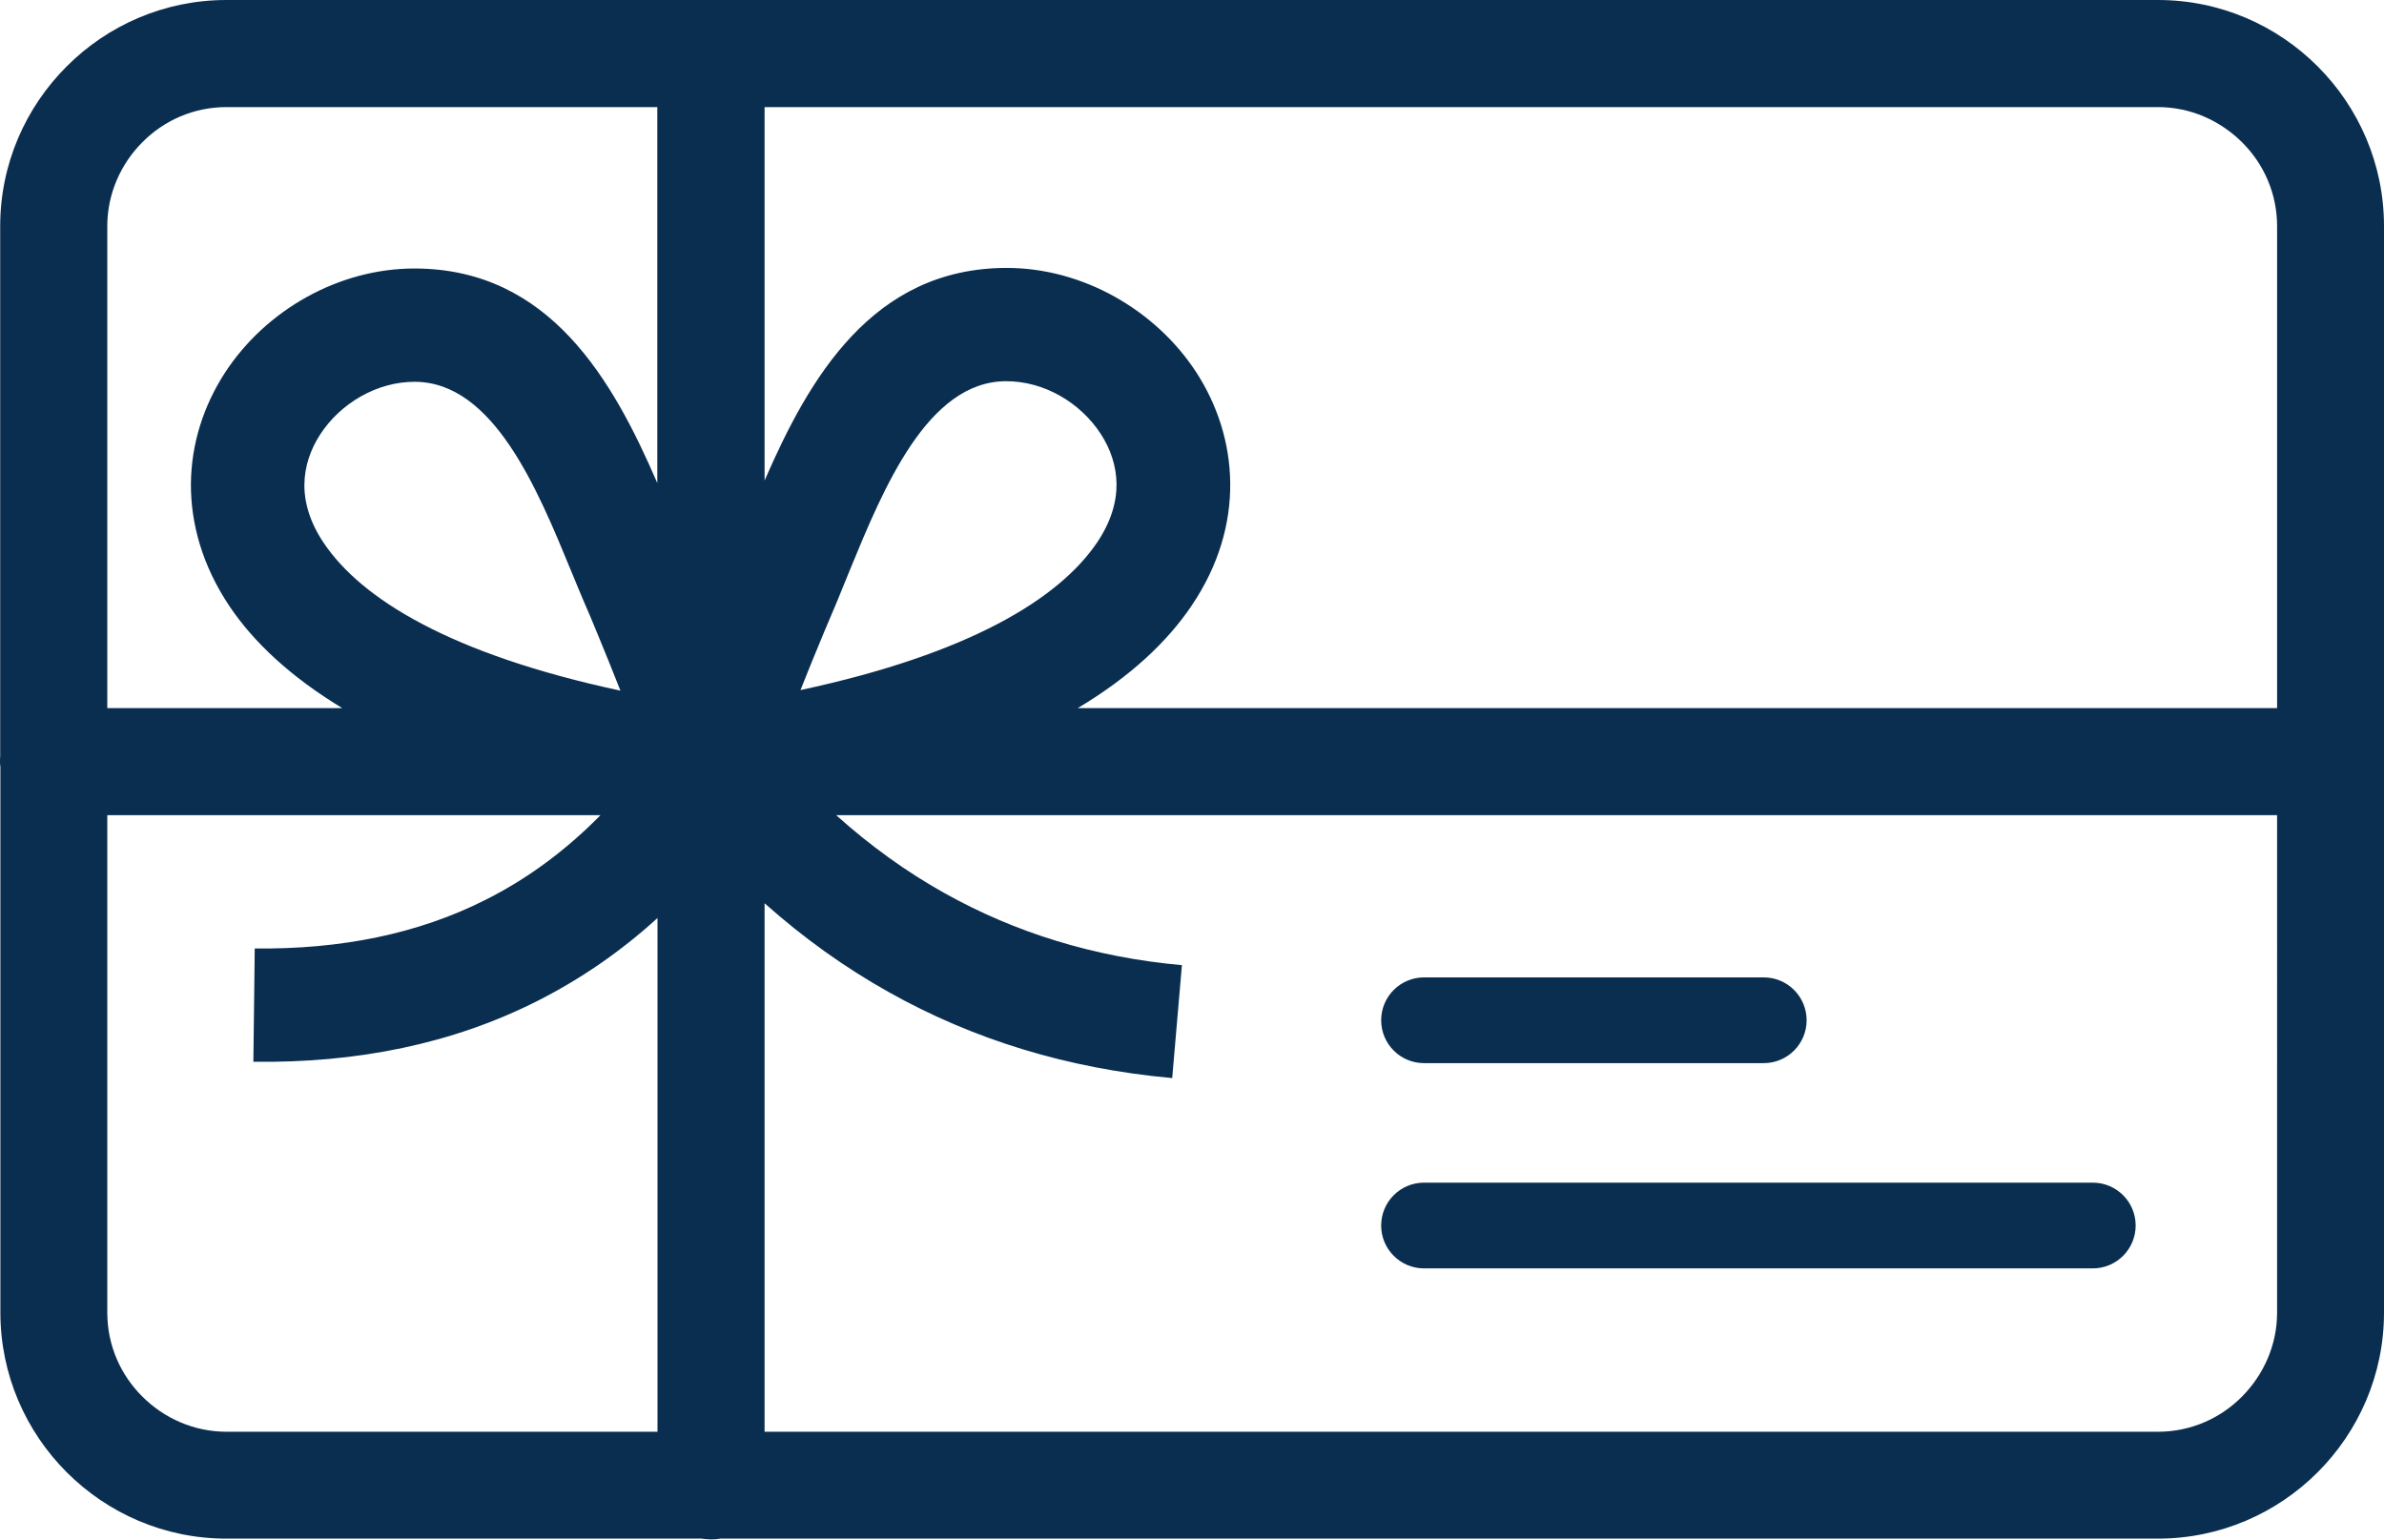
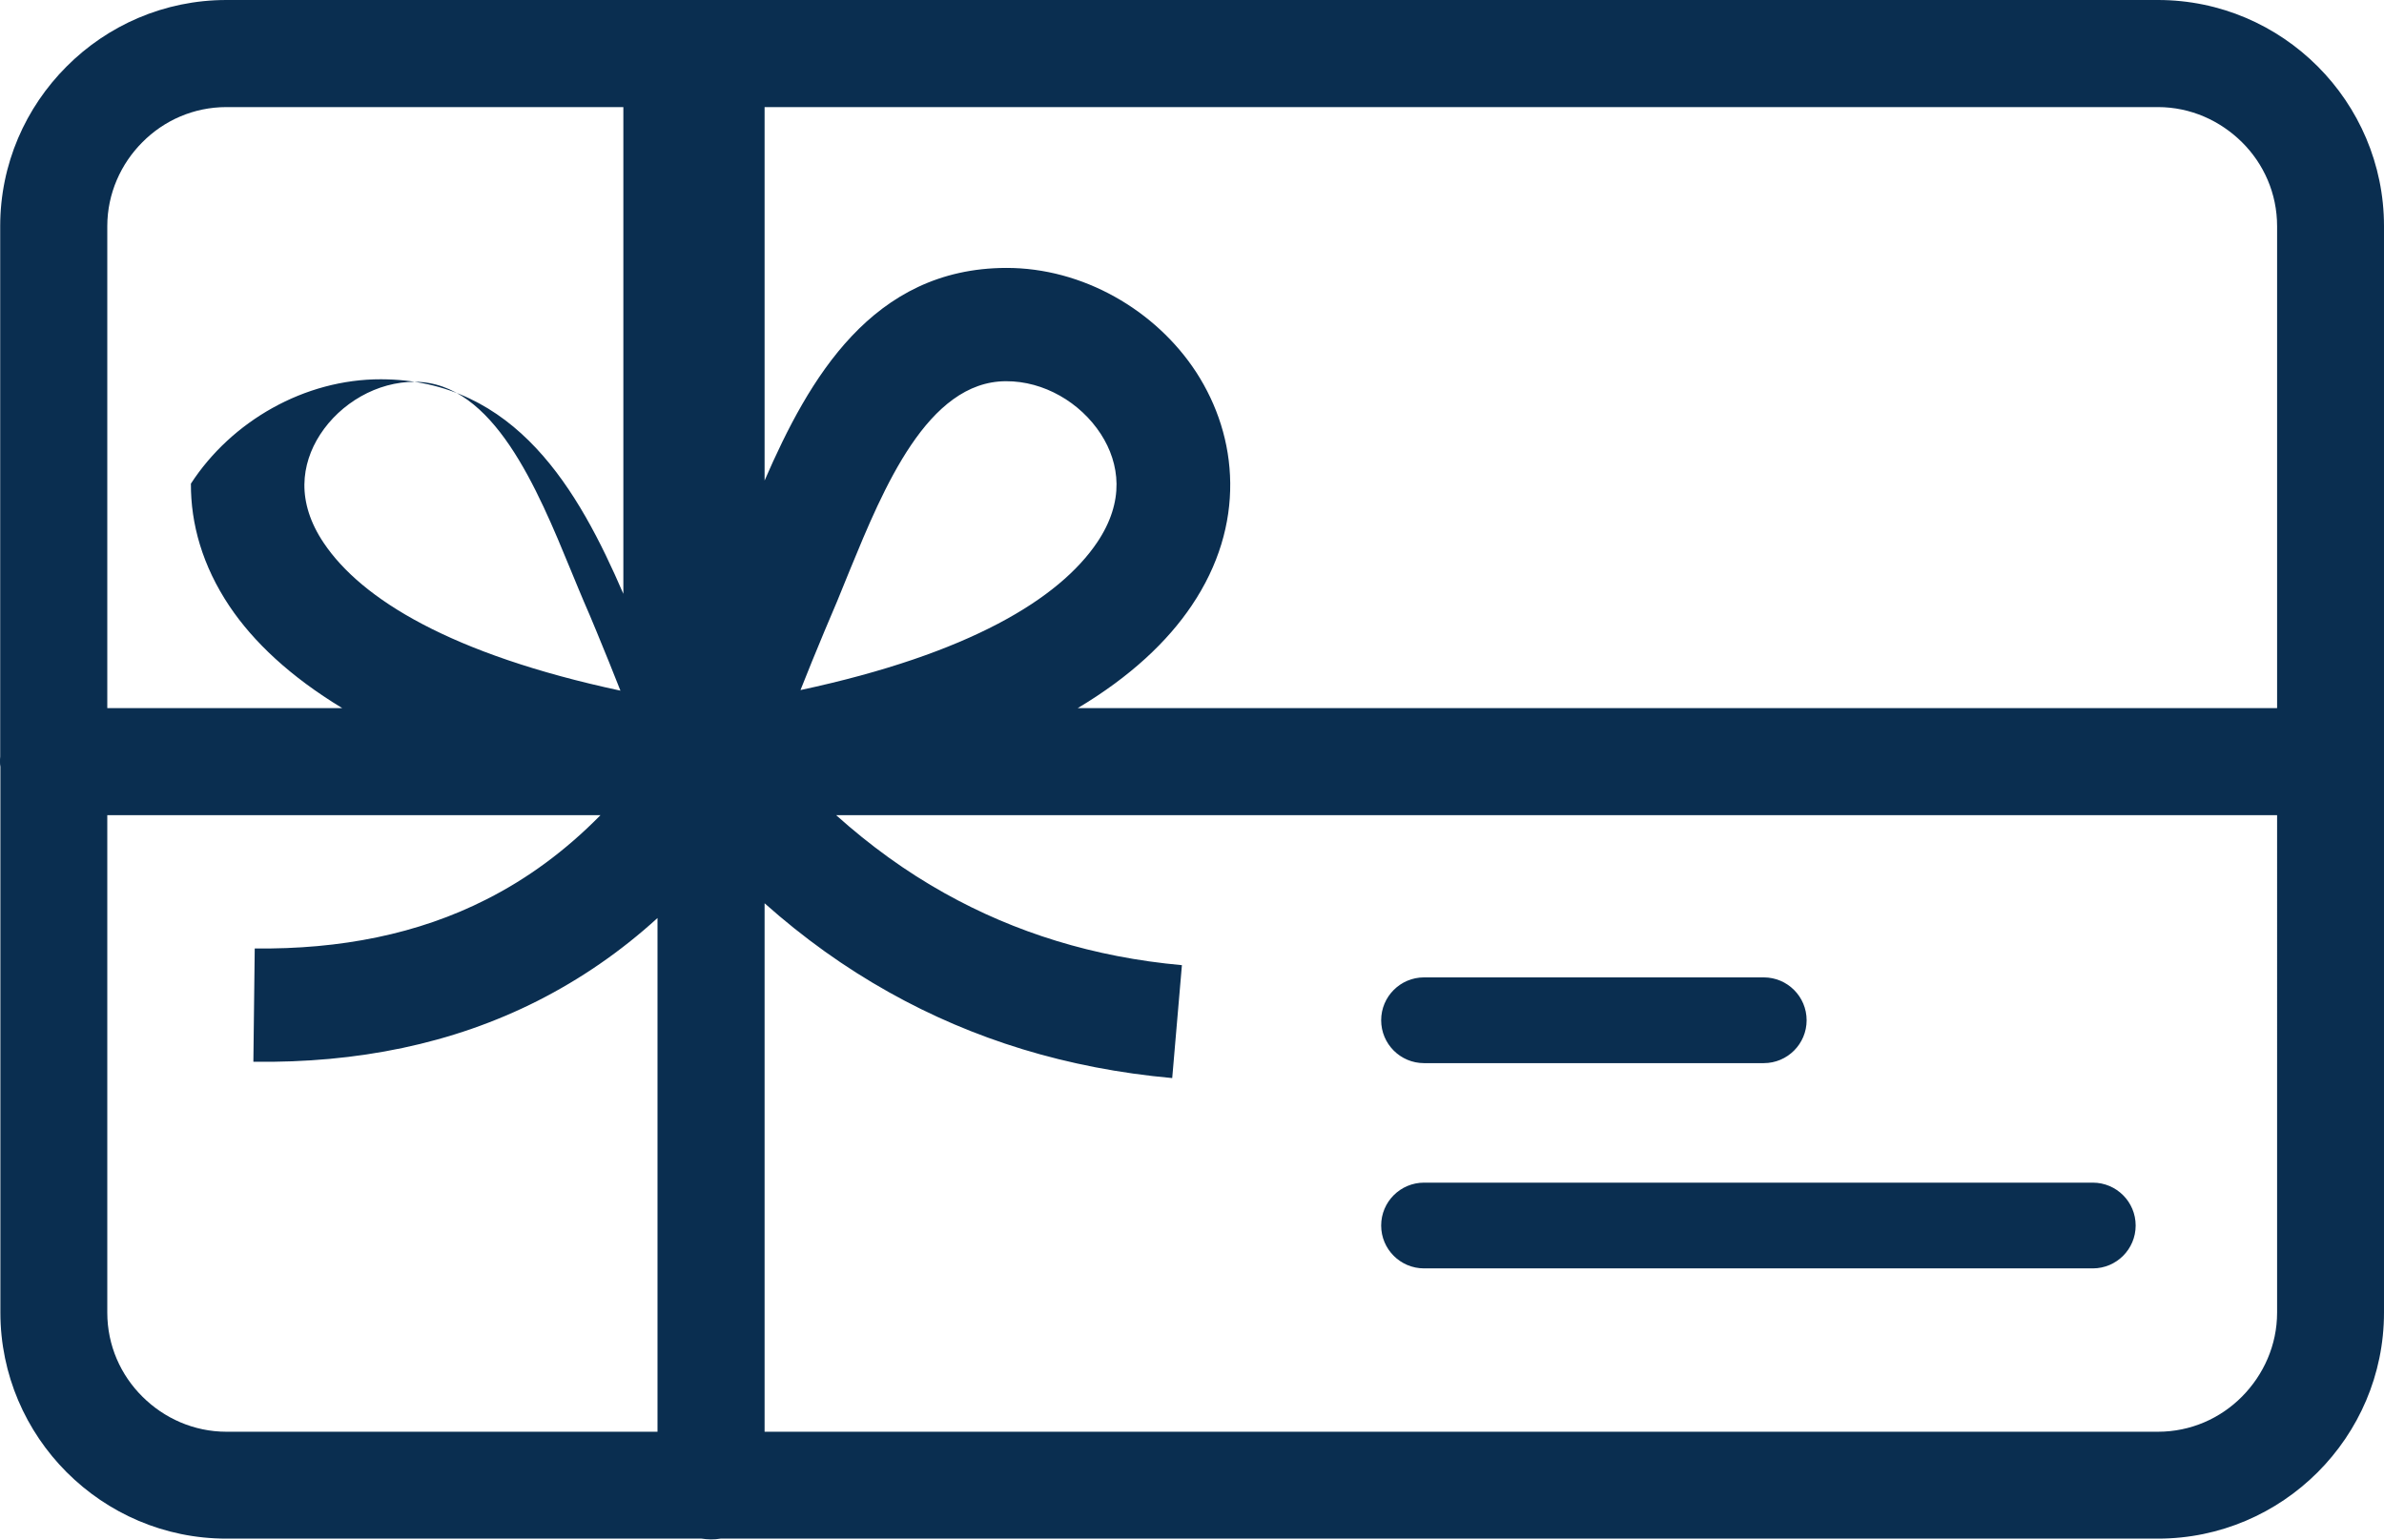
<svg xmlns="http://www.w3.org/2000/svg" version="1.1" id="Layer_1" x="0px" y="0px" viewBox="0 0 122.88 79.36" style="enable-background:new 0 0 122.88 79.36" xml:space="preserve">
  <g>
-     <path fill="#0a2e50" d="M11.67,0h24.86c0.04,0,0.08,0,0.12,0c0.04,0,0.08,0,0.12,0h74.46c3.21,0,6.12,1.31,8.23,3.42 c2.11,2.11,3.42,5.03,3.42,8.23v56.01c0,3.21-1.31,6.12-3.42,8.23c-2.11,2.11-5.03,3.42-8.23,3.42H37.14 c-0.16,0.03-0.33,0.04-0.49,0.04c-0.17,0-0.33-0.02-0.49-0.04H11.67c-3.21,0-6.12-1.31-8.23-3.42c-2.11-2.11-3.42-5.03-3.42-8.23 V39.52C0,39.44,0,39.35,0,39.26c0-0.09,0-0.18,0.01-0.26V11.66c0-3.21,1.31-6.12,3.42-8.23C5.54,1.31,8.46,0,11.67,0L11.67,0z M73.4,65.38c-1.22,0-2.21-0.99-2.21-2.21c0-1.22,0.99-2.21,2.21-2.21h34.47c1.22,0,2.21,0.99,2.21,2.21 c0,1.22-0.99,2.21-2.21,2.21H73.4L73.4,65.38z M73.4,54.8c-1.22,0-2.21-0.99-2.21-2.21c0-1.22,0.99-2.21,2.21-2.21h17.51 c1.22,0,2.21,0.99,2.21,2.21c0,1.22-0.99,2.21-2.21,2.21H73.4L73.4,54.8z M43.15,30.99c-0.18,0.42-0.4,0.94-0.66,1.56l-0.64,1.55 c-0.18,0.45-0.38,0.94-0.59,1.47c8.73-1.87,13.34-4.72,15.29-7.61c0.71-1.05,1.01-2.08,1-3.02c-0.01-0.92-0.31-1.8-0.81-2.57 c-1.06-1.63-2.94-2.73-4.89-2.72c-4.04,0.01-6.31,5.51-8.04,9.72C43.54,30.03,43.28,30.67,43.15,30.99L43.15,30.99z M39.41,24.77 c2.29-5.27,5.55-10.94,12.45-10.96c3.94-0.01,7.71,2.17,9.8,5.38c1.08,1.67,1.73,3.62,1.75,5.71c0.02,2.07-0.58,4.23-1.99,6.32 c-1.24,1.84-3.14,3.65-5.87,5.28h61.82V11.66c0-1.69-0.69-3.22-1.81-4.33s-2.65-1.81-4.33-1.81H39.41V24.77L39.41,24.77z M17.64,36.5c-2.69-1.63-4.58-3.42-5.81-5.25c-1.4-2.09-2-4.25-1.99-6.32c0.02-2.09,0.67-4.04,1.75-5.71 c2.09-3.22,5.86-5.39,9.8-5.38c6.95,0.02,10.2,5.76,12.49,11.06V5.52H11.67c-1.69,0-3.22,0.69-4.33,1.81 c-1.11,1.11-1.81,2.65-1.81,4.33V36.5H17.64L17.64,36.5z M30.76,32.58c-0.26-0.62-0.47-1.14-0.66-1.56 c-0.14-0.32-0.4-0.96-0.67-1.61c-1.73-4.21-4-9.71-8.04-9.73c-1.95-0.01-3.84,1.1-4.89,2.72c-0.5,0.77-0.8,1.65-0.81,2.57 c-0.01,0.94,0.29,1.97,1,3.02c1.94,2.89,6.56,5.74,15.29,7.61l-0.59-1.48L30.76,32.58L30.76,32.58z M13.13,48.89 c4.41,0.05,8.42-0.74,11.94-2.53c2.12-1.07,4.08-2.51,5.88-4.34H5.53v25.64c0,1.69,0.69,3.22,1.81,4.33 c1.11,1.11,2.65,1.81,4.33,1.81h22.22V47.32c-1.91,1.74-3.97,3.15-6.18,4.27c-4.39,2.22-9.3,3.21-14.65,3.14L13.13,48.89 L13.13,48.89z M43.1,42.02c1.74,1.56,3.6,2.91,5.59,4.02c3.63,2.03,7.69,3.3,12.23,3.71l-0.5,5.82c-5.43-0.49-10.27-2-14.59-4.42 c-2.29-1.28-4.42-2.81-6.42-4.59V73.8h71.82c1.69,0,3.22-0.69,4.33-1.81s1.81-2.65,1.81-4.33V42.02H43.1L43.1,42.02z" />
+     <path fill="#0a2e50" d="M11.67,0h24.86c0.04,0,0.08,0,0.12,0c0.04,0,0.08,0,0.12,0h74.46c3.21,0,6.12,1.31,8.23,3.42 c2.11,2.11,3.42,5.03,3.42,8.23v56.01c0,3.21-1.31,6.12-3.42,8.23c-2.11,2.11-5.03,3.42-8.23,3.42H37.14 c-0.16,0.03-0.33,0.04-0.49,0.04c-0.17,0-0.33-0.02-0.49-0.04H11.67c-3.21,0-6.12-1.31-8.23-3.42c-2.11-2.11-3.42-5.03-3.42-8.23 V39.52C0,39.44,0,39.35,0,39.26c0-0.09,0-0.18,0.01-0.26V11.66c0-3.21,1.31-6.12,3.42-8.23C5.54,1.31,8.46,0,11.67,0L11.67,0z M73.4,65.38c-1.22,0-2.21-0.99-2.21-2.21c0-1.22,0.99-2.21,2.21-2.21h34.47c1.22,0,2.21,0.99,2.21,2.21 c0,1.22-0.99,2.21-2.21,2.21H73.4L73.4,65.38z M73.4,54.8c-1.22,0-2.21-0.99-2.21-2.21c0-1.22,0.99-2.21,2.21-2.21h17.51 c1.22,0,2.21,0.99,2.21,2.21c0,1.22-0.99,2.21-2.21,2.21H73.4L73.4,54.8z M43.15,30.99c-0.18,0.42-0.4,0.94-0.66,1.56l-0.64,1.55 c-0.18,0.45-0.38,0.94-0.59,1.47c8.73-1.87,13.34-4.72,15.29-7.61c0.71-1.05,1.01-2.08,1-3.02c-0.01-0.92-0.31-1.8-0.81-2.57 c-1.06-1.63-2.94-2.73-4.89-2.72c-4.04,0.01-6.31,5.51-8.04,9.72C43.54,30.03,43.28,30.67,43.15,30.99L43.15,30.99z M39.41,24.77 c2.29-5.27,5.55-10.94,12.45-10.96c3.94-0.01,7.71,2.17,9.8,5.38c1.08,1.67,1.73,3.62,1.75,5.71c0.02,2.07-0.58,4.23-1.99,6.32 c-1.24,1.84-3.14,3.65-5.87,5.28h61.82V11.66c0-1.69-0.69-3.22-1.81-4.33s-2.65-1.81-4.33-1.81H39.41V24.77L39.41,24.77z M17.64,36.5c-2.69-1.63-4.58-3.42-5.81-5.25c-1.4-2.09-2-4.25-1.99-6.32c2.09-3.22,5.86-5.39,9.8-5.38c6.95,0.02,10.2,5.76,12.49,11.06V5.52H11.67c-1.69,0-3.22,0.69-4.33,1.81 c-1.11,1.11-1.81,2.65-1.81,4.33V36.5H17.64L17.64,36.5z M30.76,32.58c-0.26-0.62-0.47-1.14-0.66-1.56 c-0.14-0.32-0.4-0.96-0.67-1.61c-1.73-4.21-4-9.71-8.04-9.73c-1.95-0.01-3.84,1.1-4.89,2.72c-0.5,0.77-0.8,1.65-0.81,2.57 c-0.01,0.94,0.29,1.97,1,3.02c1.94,2.89,6.56,5.74,15.29,7.61l-0.59-1.48L30.76,32.58L30.76,32.58z M13.13,48.89 c4.41,0.05,8.42-0.74,11.94-2.53c2.12-1.07,4.08-2.51,5.88-4.34H5.53v25.64c0,1.69,0.69,3.22,1.81,4.33 c1.11,1.11,2.65,1.81,4.33,1.81h22.22V47.32c-1.91,1.74-3.97,3.15-6.18,4.27c-4.39,2.22-9.3,3.21-14.65,3.14L13.13,48.89 L13.13,48.89z M43.1,42.02c1.74,1.56,3.6,2.91,5.59,4.02c3.63,2.03,7.69,3.3,12.23,3.71l-0.5,5.82c-5.43-0.49-10.27-2-14.59-4.42 c-2.29-1.28-4.42-2.81-6.42-4.59V73.8h71.82c1.69,0,3.22-0.69,4.33-1.81s1.81-2.65,1.81-4.33V42.02H43.1L43.1,42.02z" />
  </g>
</svg>